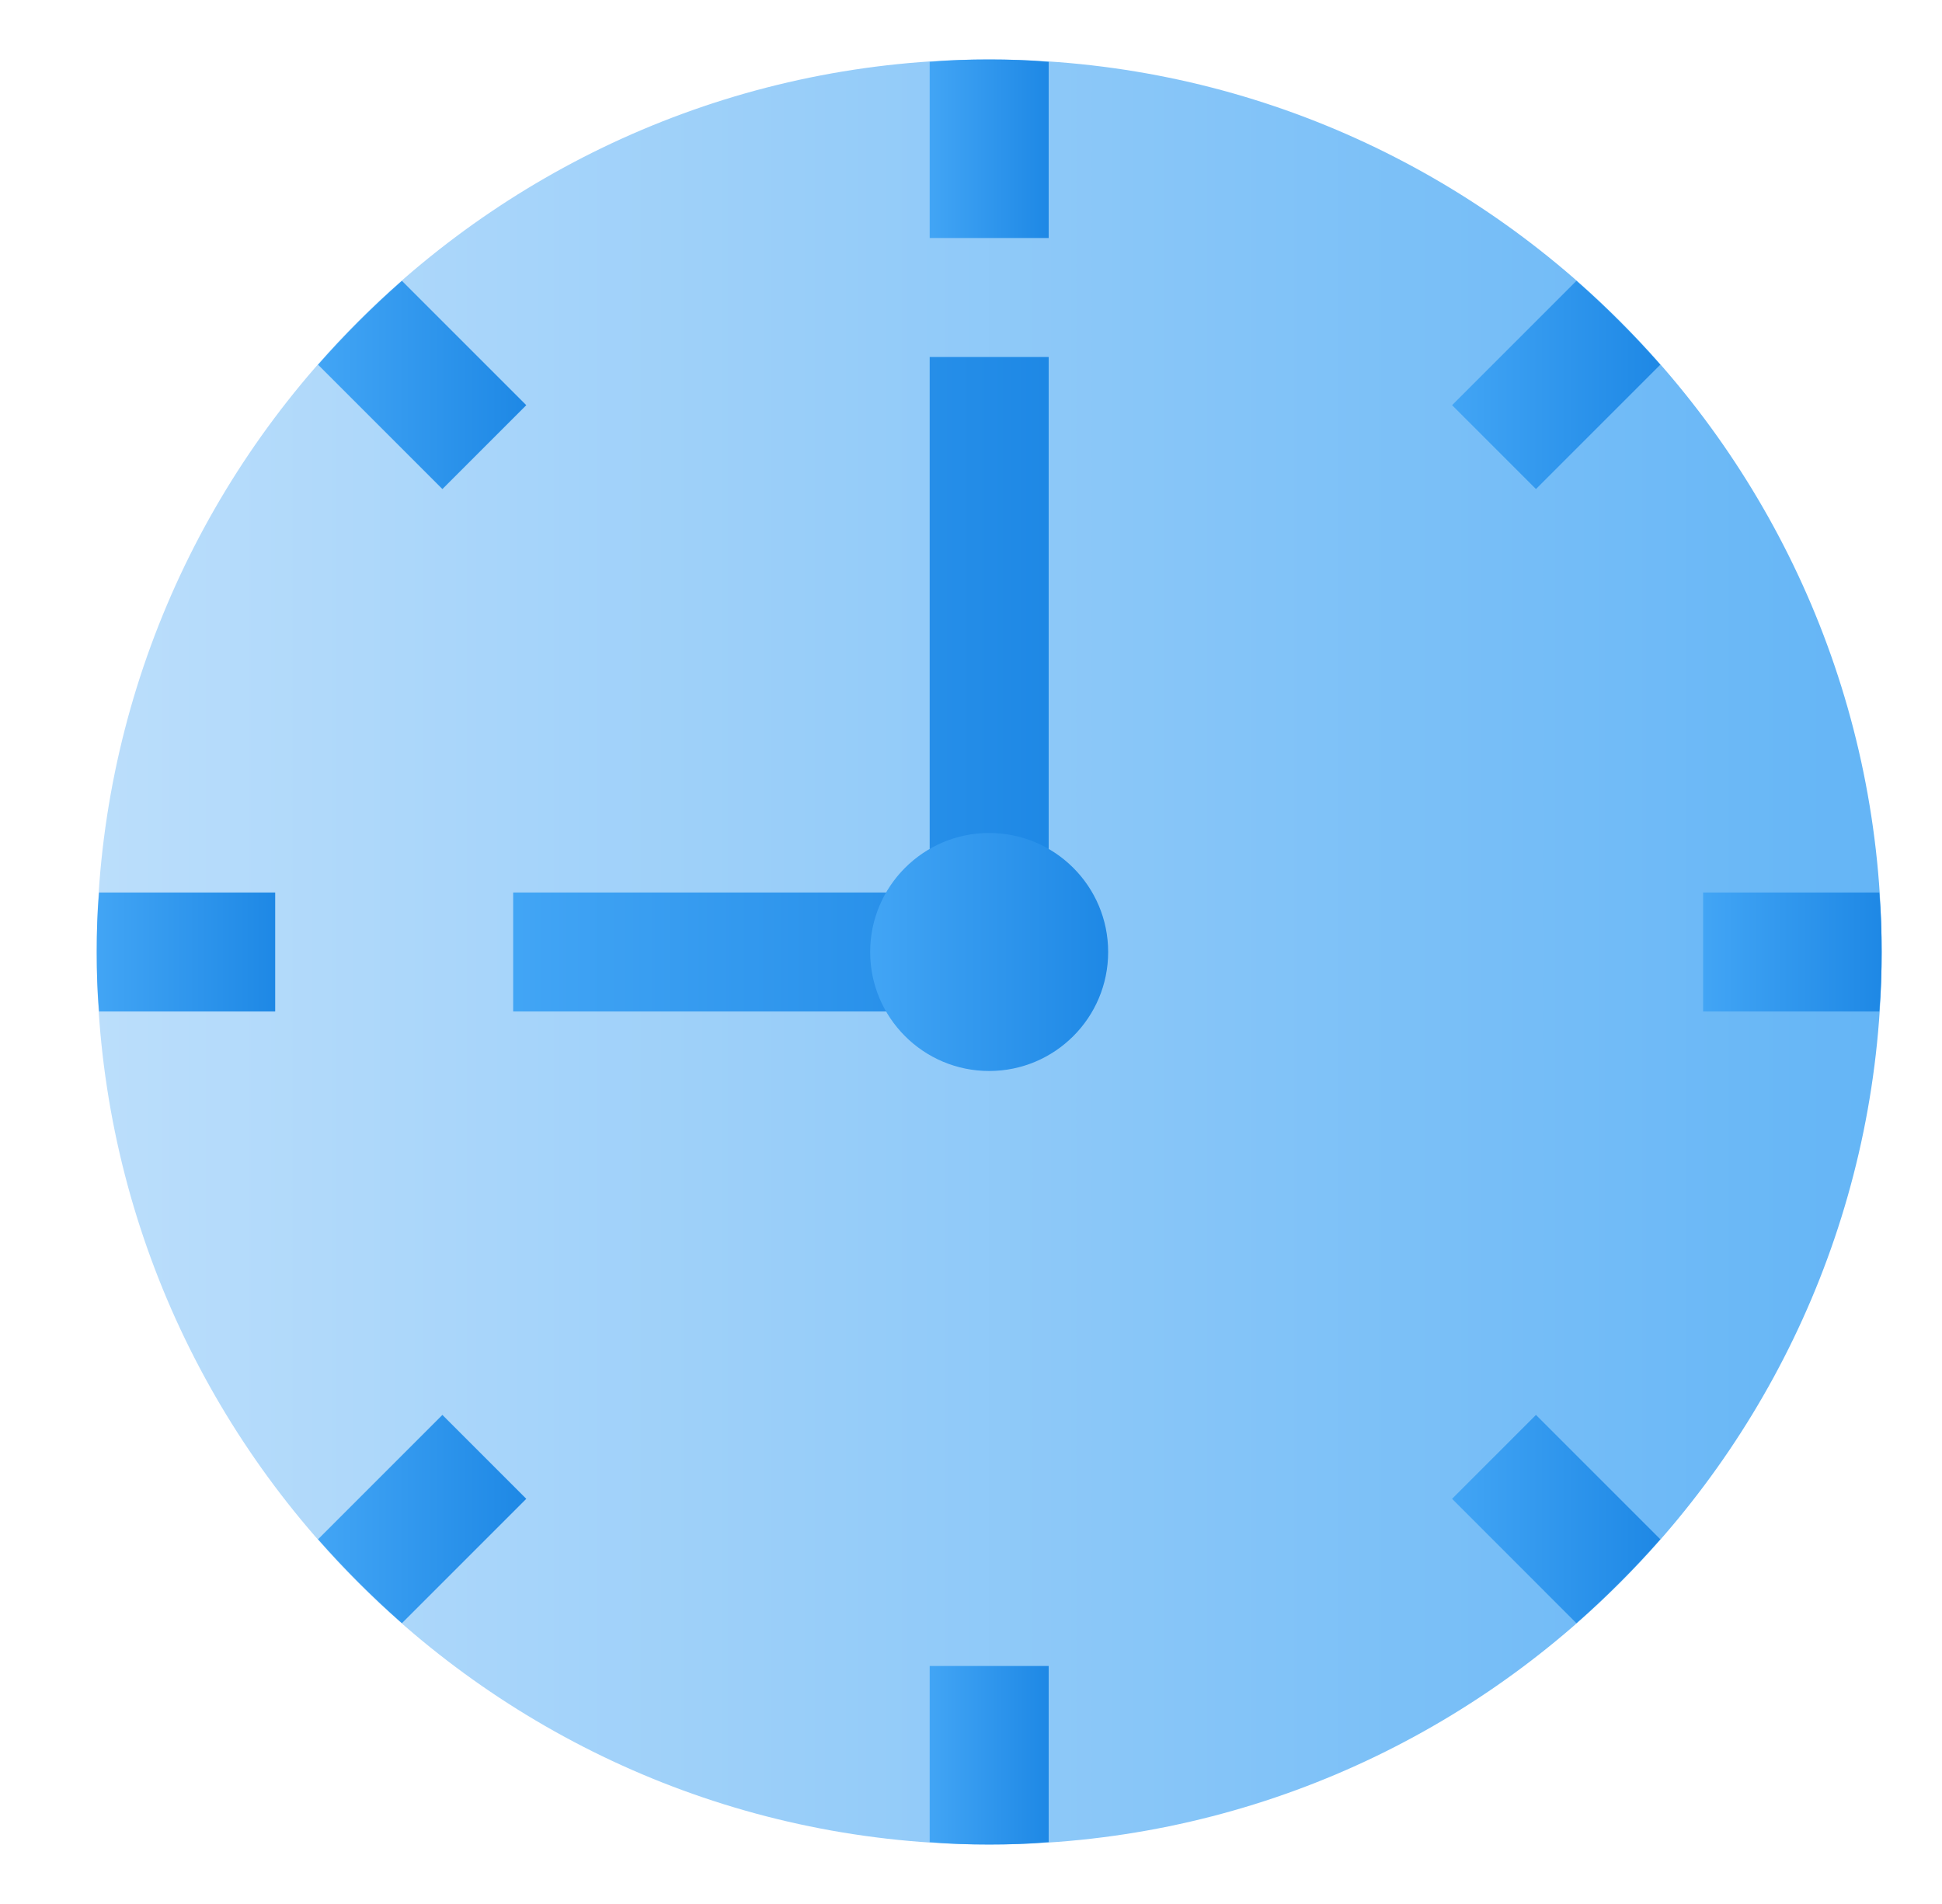
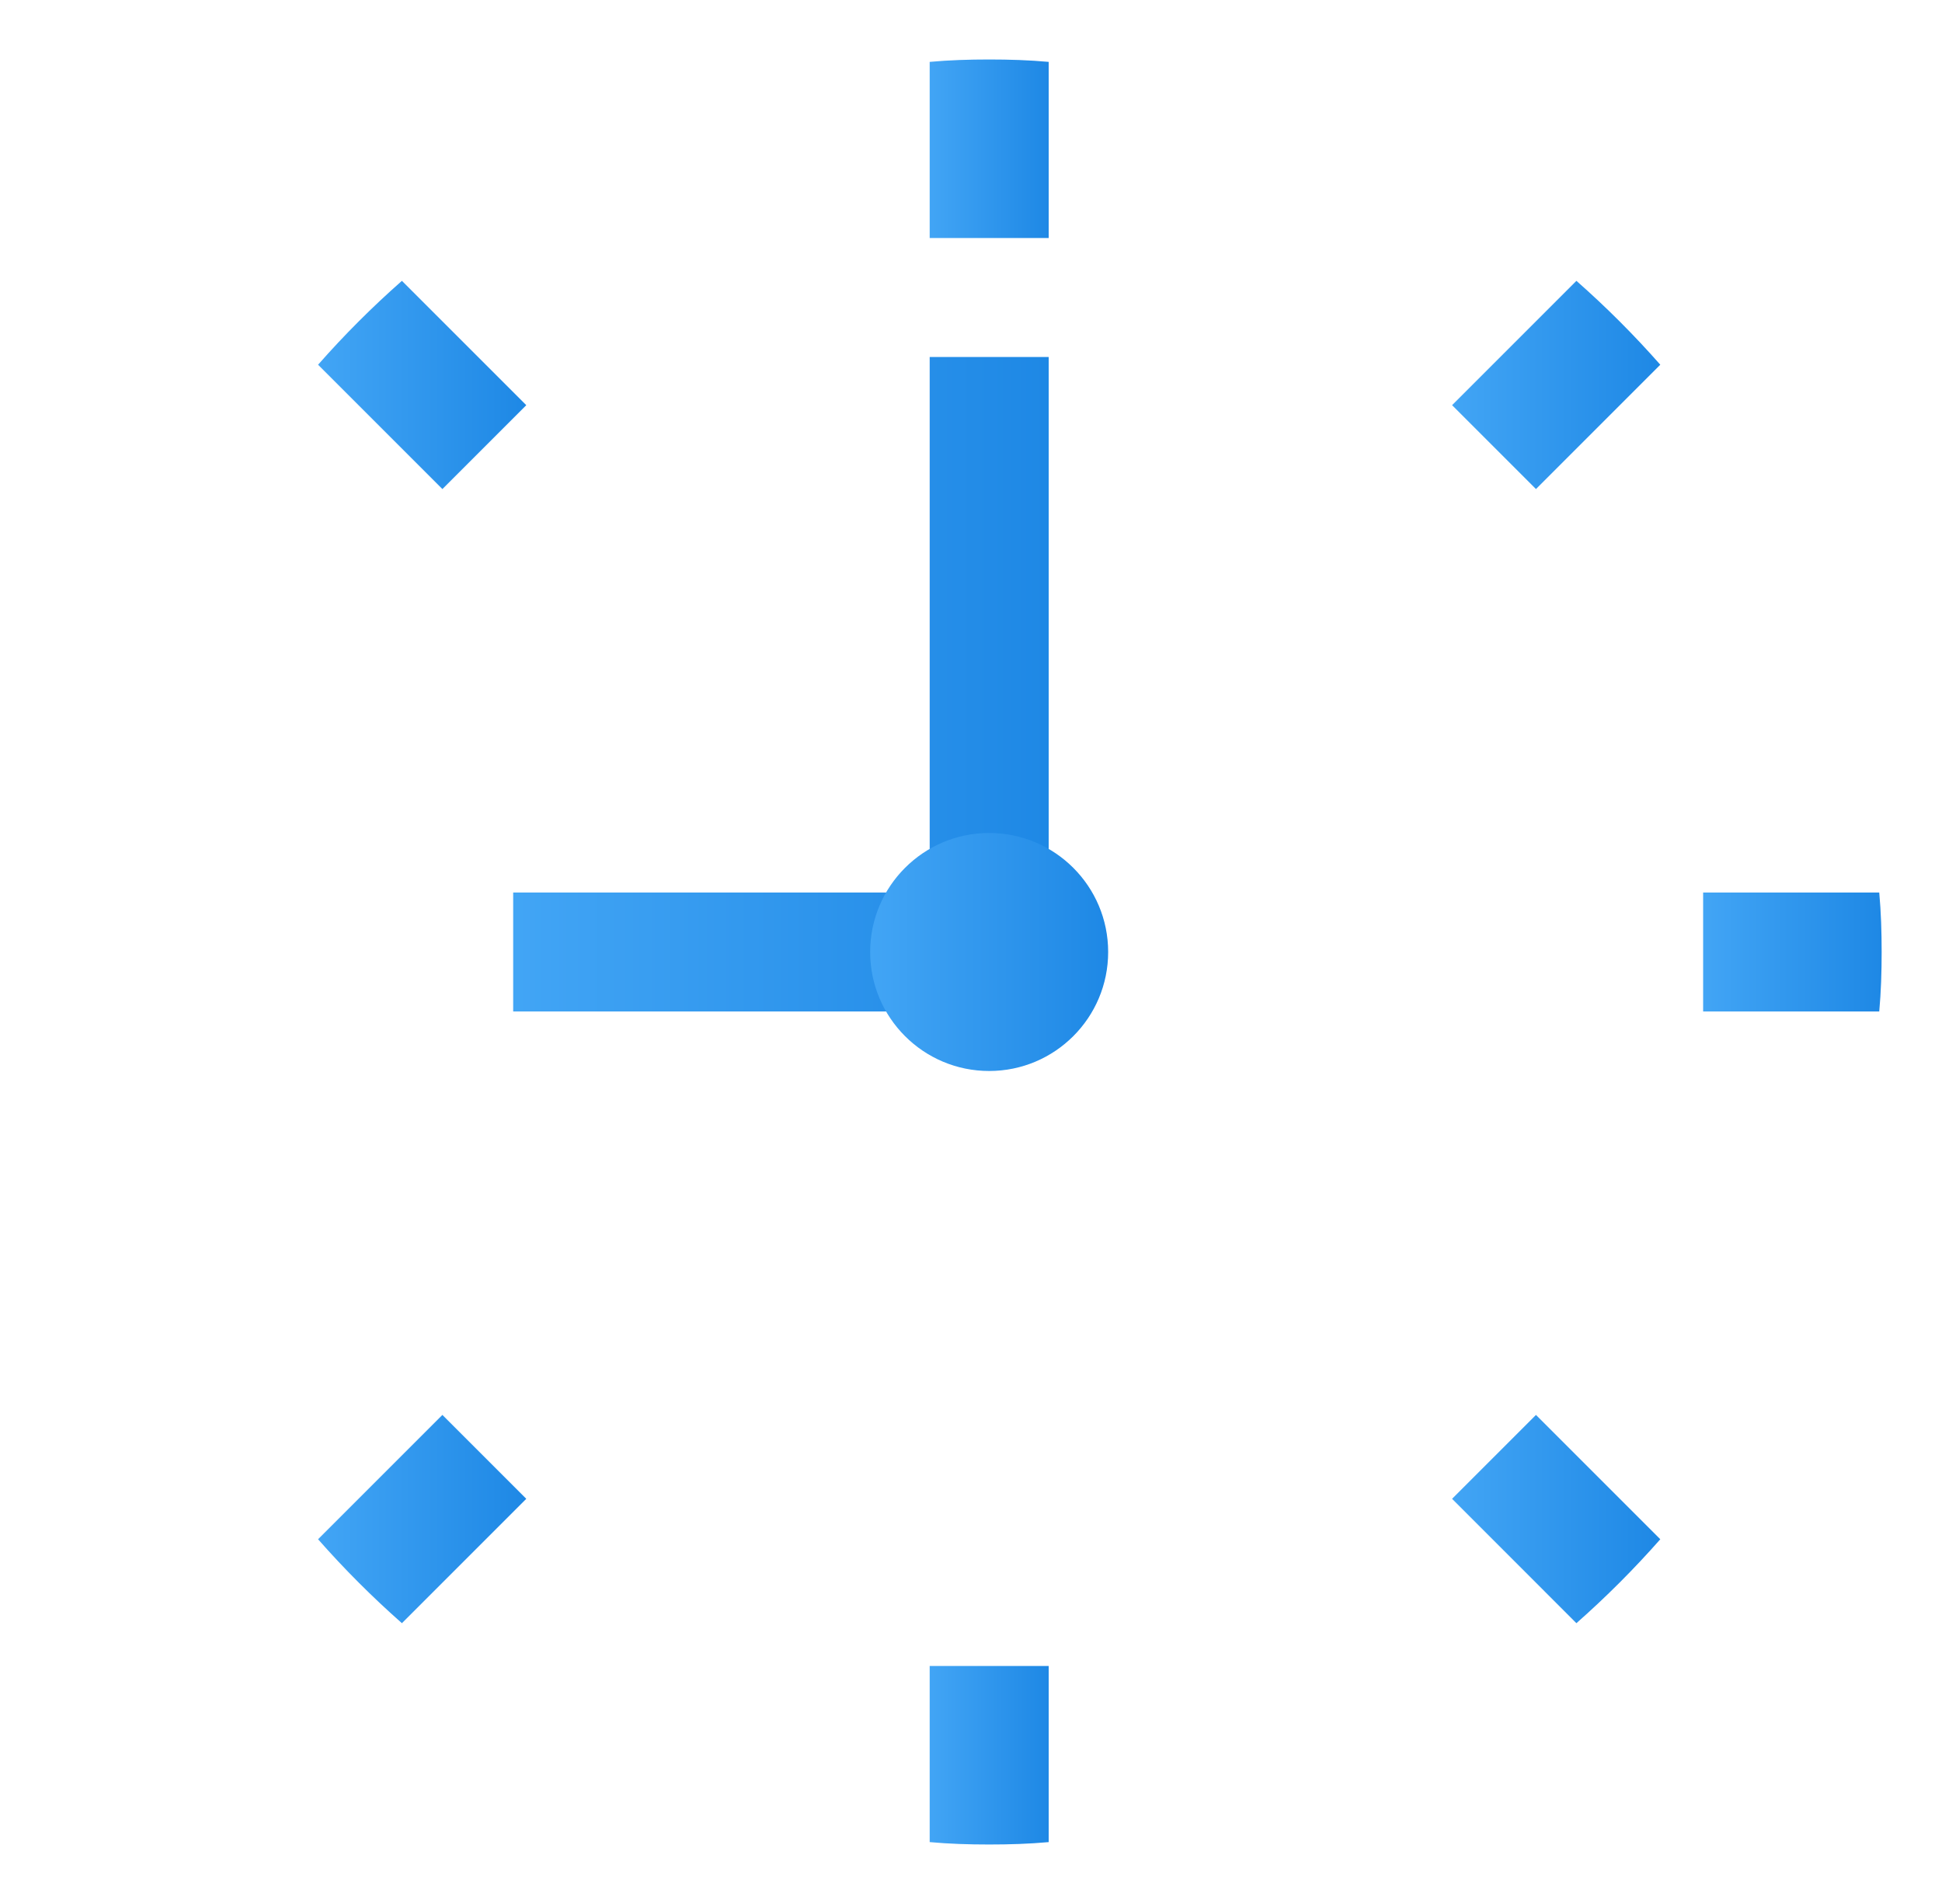
<svg xmlns="http://www.w3.org/2000/svg" width="51" height="50" viewBox="0 0 51 50" fill="none">
-   <path d="M25.977 1.562C13.054 1.562 2.54 12.076 2.54 25C2.54 37.924 13.054 48.438 25.977 48.438C38.901 48.438 49.415 37.924 49.415 25C49.415 12.076 38.901 1.562 25.977 1.562Z" fill="url(#paint0_linear_2347_101456)" />
  <path d="M27.54 1.625V6.25H24.415V1.625C24.93 1.578 25.446 1.562 25.977 1.562C26.508 1.562 27.024 1.578 27.54 1.625Z" fill="url(#paint1_linear_2347_101456)" />
  <path d="M13.821 10.64L11.618 12.843L8.353 9.578C9.04 8.797 9.774 8.063 10.555 7.375L13.821 10.64Z" fill="url(#paint2_linear_2347_101456)" />
-   <path d="M7.227 23.438V26.562H2.602C2.555 26.047 2.54 25.531 2.54 25C2.54 24.469 2.555 23.953 2.602 23.438H7.227Z" fill="url(#paint3_linear_2347_101456)" />
  <path d="M13.821 39.36L10.555 42.626C9.774 41.937 9.04 41.203 8.353 40.422L11.618 37.157L13.821 39.36Z" fill="url(#paint4_linear_2347_101456)" />
  <path d="M27.54 43.75V48.375C27.024 48.422 26.508 48.438 25.977 48.438C25.446 48.438 24.93 48.422 24.415 48.375V43.75H27.54Z" fill="url(#paint5_linear_2347_101456)" />
  <path d="M43.602 40.422C42.914 41.203 42.18 41.937 41.399 42.626L38.134 39.36L40.337 37.157L43.602 40.422Z" fill="url(#paint6_linear_2347_101456)" />
  <path d="M49.415 25C49.415 25.531 49.399 26.047 49.352 26.562H44.727V23.438H49.352C49.399 23.953 49.415 24.469 49.415 25Z" fill="url(#paint7_linear_2347_101456)" />
  <path d="M43.602 9.578L40.337 12.843L38.134 10.64L41.399 7.375C42.18 8.063 42.914 8.797 43.602 9.578Z" fill="url(#paint8_linear_2347_101456)" />
  <path d="M27.54 26.562H13.477V23.438H24.415V9.375H27.54V26.562Z" fill="url(#paint9_linear_2347_101456)" />
  <path d="M25.977 28.125C27.703 28.125 29.102 26.726 29.102 25C29.102 23.274 27.703 21.875 25.977 21.875C24.251 21.875 22.852 23.274 22.852 25C22.852 26.726 24.251 28.125 25.977 28.125Z" fill="url(#paint10_linear_2347_101456)" />
  <defs>
    <linearGradient id="paint0_linear_2347_101456" x1="2.54" y1="25" x2="49.415" y2="25" gradientUnits="userSpaceOnUse">
      <stop stop-color="#BBDEFB" />
      <stop offset="1" stop-color="#64B5F6" />
    </linearGradient>
    <linearGradient id="paint1_linear_2347_101456" x1="24.415" y1="3.906" x2="27.54" y2="3.906" gradientUnits="userSpaceOnUse">
      <stop stop-color="#42A5F5" />
      <stop offset="1" stop-color="#1E88E5" />
    </linearGradient>
    <linearGradient id="paint2_linear_2347_101456" x1="8.352" y1="10.109" x2="13.821" y2="10.109" gradientUnits="userSpaceOnUse">
      <stop stop-color="#42A5F5" />
      <stop offset="1" stop-color="#1E88E5" />
    </linearGradient>
    <linearGradient id="paint3_linear_2347_101456" x1="2.54" y1="25" x2="7.227" y2="25" gradientUnits="userSpaceOnUse">
      <stop stop-color="#42A5F5" />
      <stop offset="1" stop-color="#1E88E5" />
    </linearGradient>
    <linearGradient id="paint4_linear_2347_101456" x1="8.352" y1="39.891" x2="13.821" y2="39.891" gradientUnits="userSpaceOnUse">
      <stop stop-color="#42A5F5" />
      <stop offset="1" stop-color="#1E88E5" />
    </linearGradient>
    <linearGradient id="paint5_linear_2347_101456" x1="24.415" y1="46.094" x2="27.54" y2="46.094" gradientUnits="userSpaceOnUse">
      <stop stop-color="#42A5F5" />
      <stop offset="1" stop-color="#1E88E5" />
    </linearGradient>
    <linearGradient id="paint6_linear_2347_101456" x1="38.133" y1="39.891" x2="43.602" y2="39.891" gradientUnits="userSpaceOnUse">
      <stop stop-color="#42A5F5" />
      <stop offset="1" stop-color="#1E88E5" />
    </linearGradient>
    <linearGradient id="paint7_linear_2347_101456" x1="44.727" y1="25" x2="49.415" y2="25" gradientUnits="userSpaceOnUse">
      <stop stop-color="#42A5F5" />
      <stop offset="1" stop-color="#1E88E5" />
    </linearGradient>
    <linearGradient id="paint8_linear_2347_101456" x1="38.133" y1="10.109" x2="43.602" y2="10.109" gradientUnits="userSpaceOnUse">
      <stop stop-color="#42A5F5" />
      <stop offset="1" stop-color="#1E88E5" />
    </linearGradient>
    <linearGradient id="paint9_linear_2347_101456" x1="13.477" y1="17.969" x2="27.54" y2="17.969" gradientUnits="userSpaceOnUse">
      <stop stop-color="#42A5F5" />
      <stop offset="1" stop-color="#1E88E5" />
    </linearGradient>
    <linearGradient id="paint10_linear_2347_101456" x1="22.852" y1="25" x2="29.102" y2="25" gradientUnits="userSpaceOnUse">
      <stop stop-color="#42A5F5" />
      <stop offset="1" stop-color="#1E88E5" />
    </linearGradient>
  </defs>
</svg>